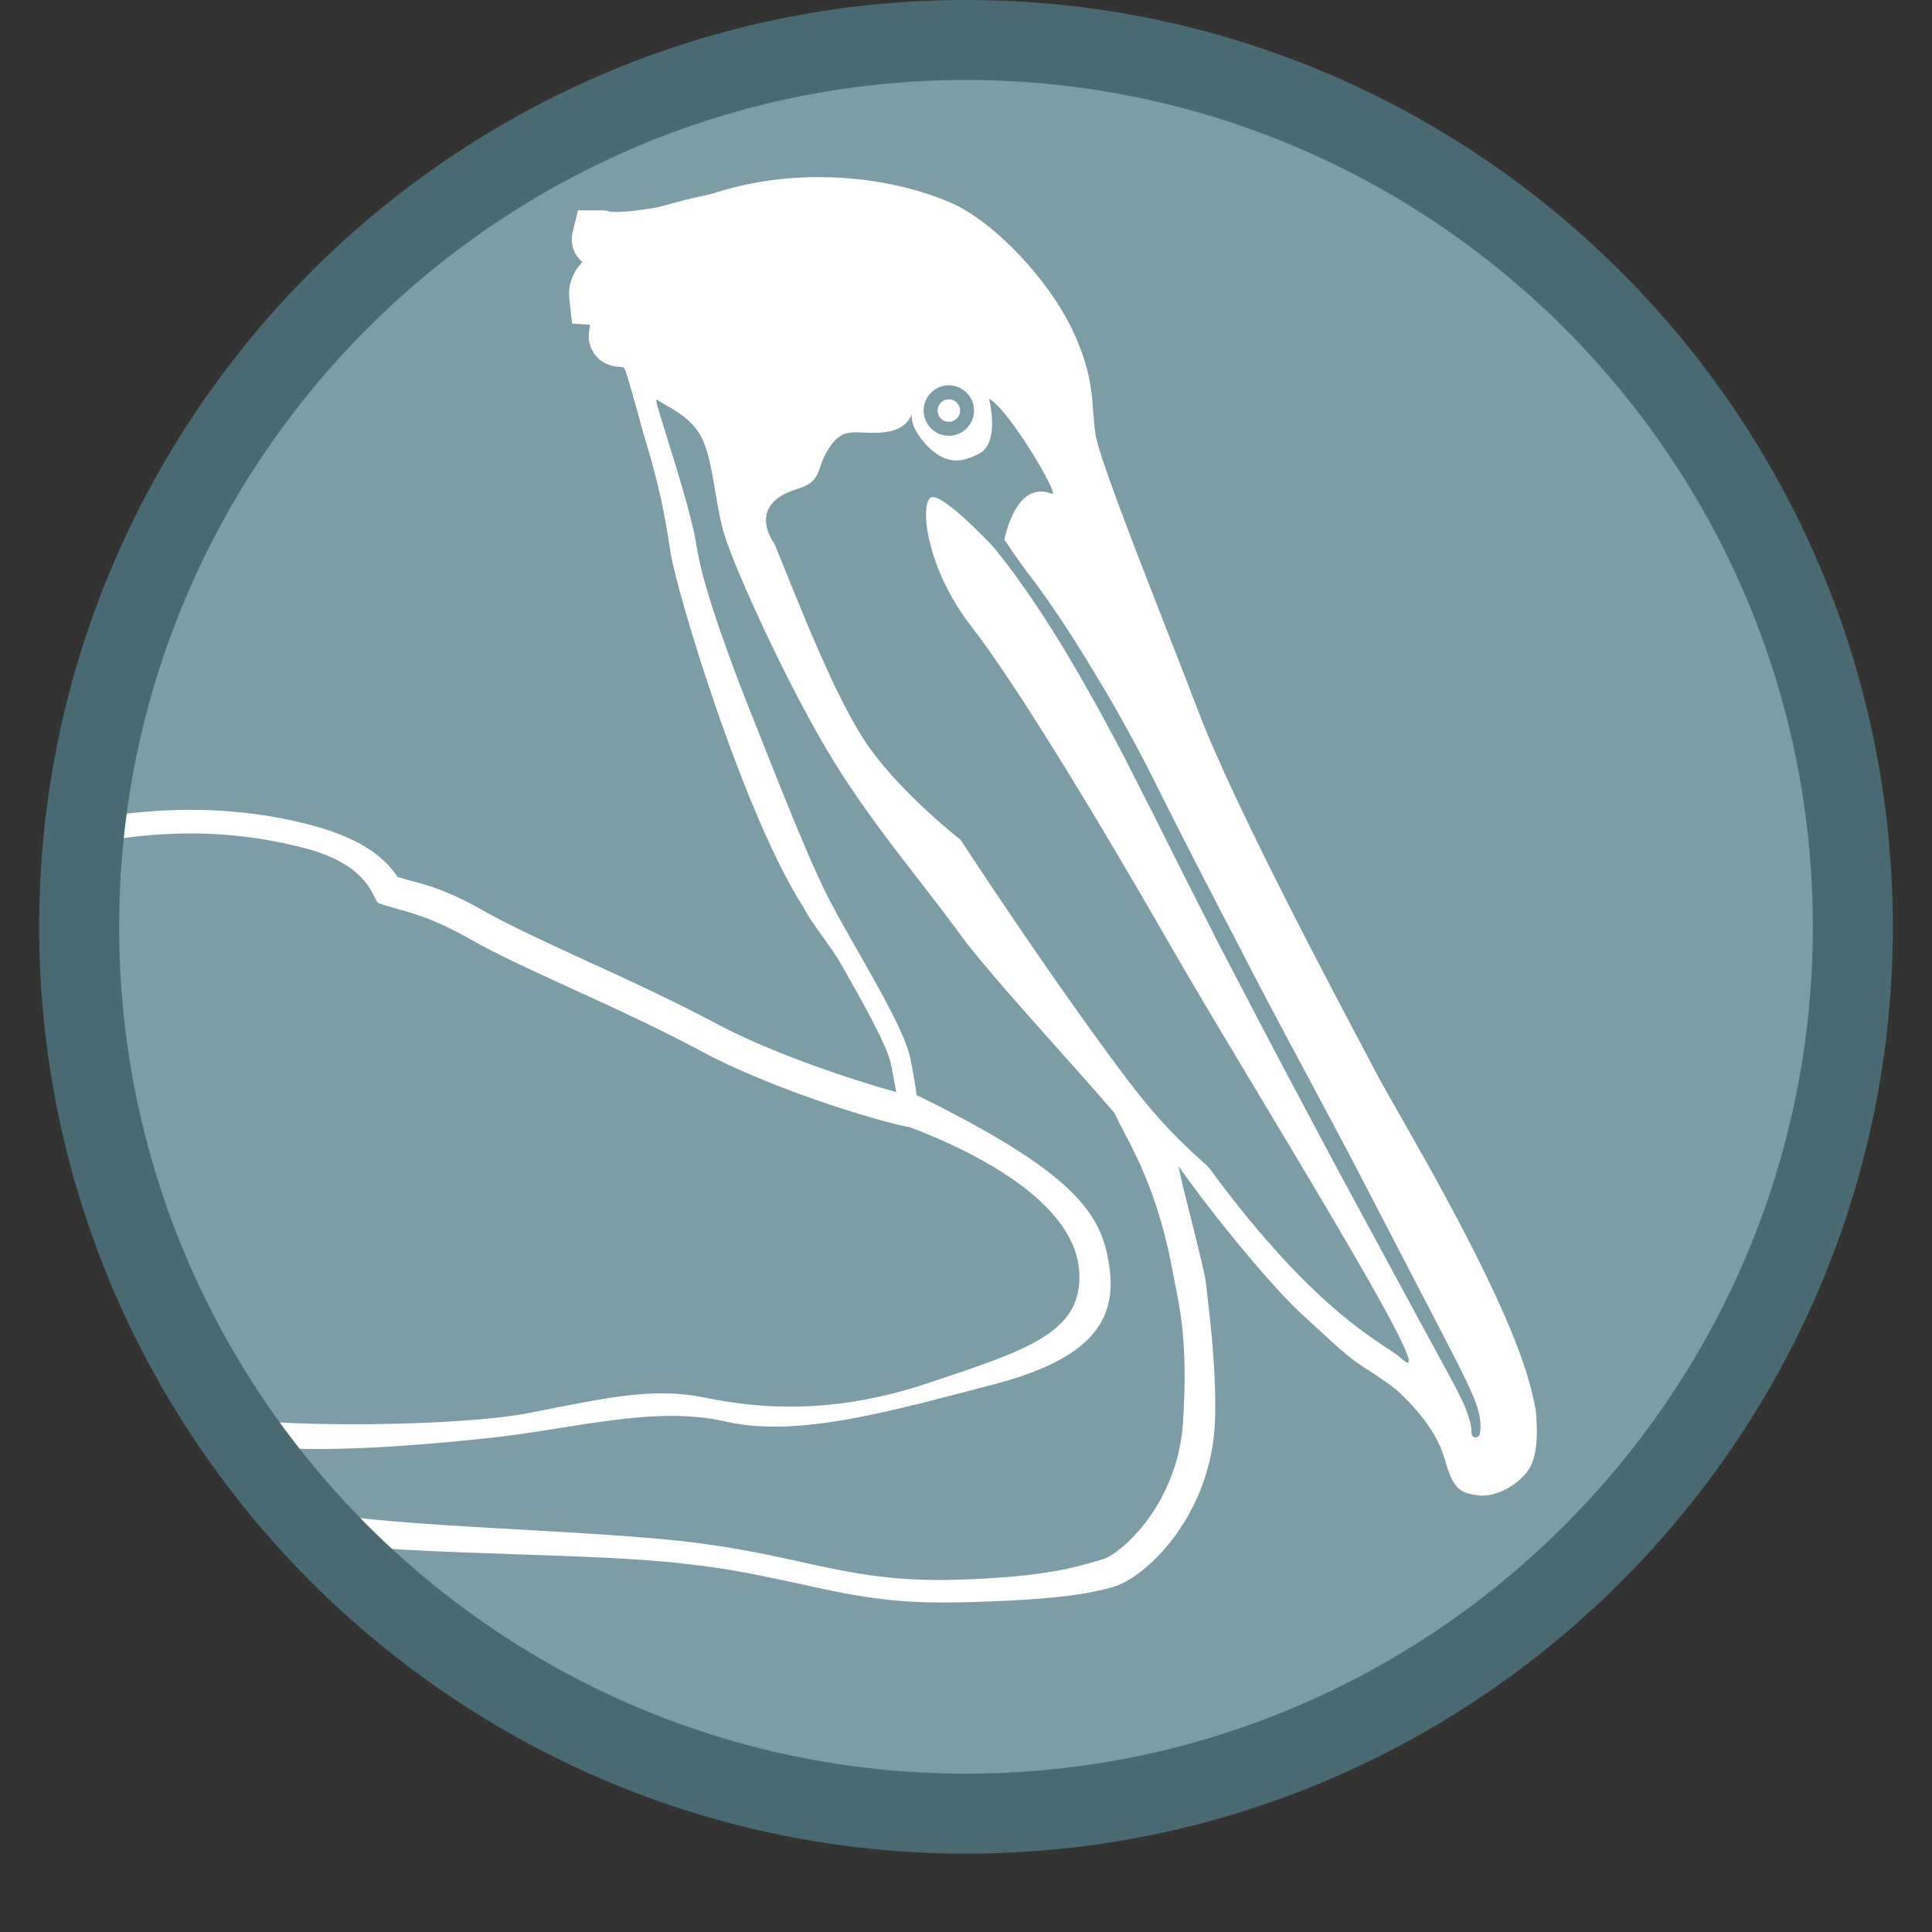
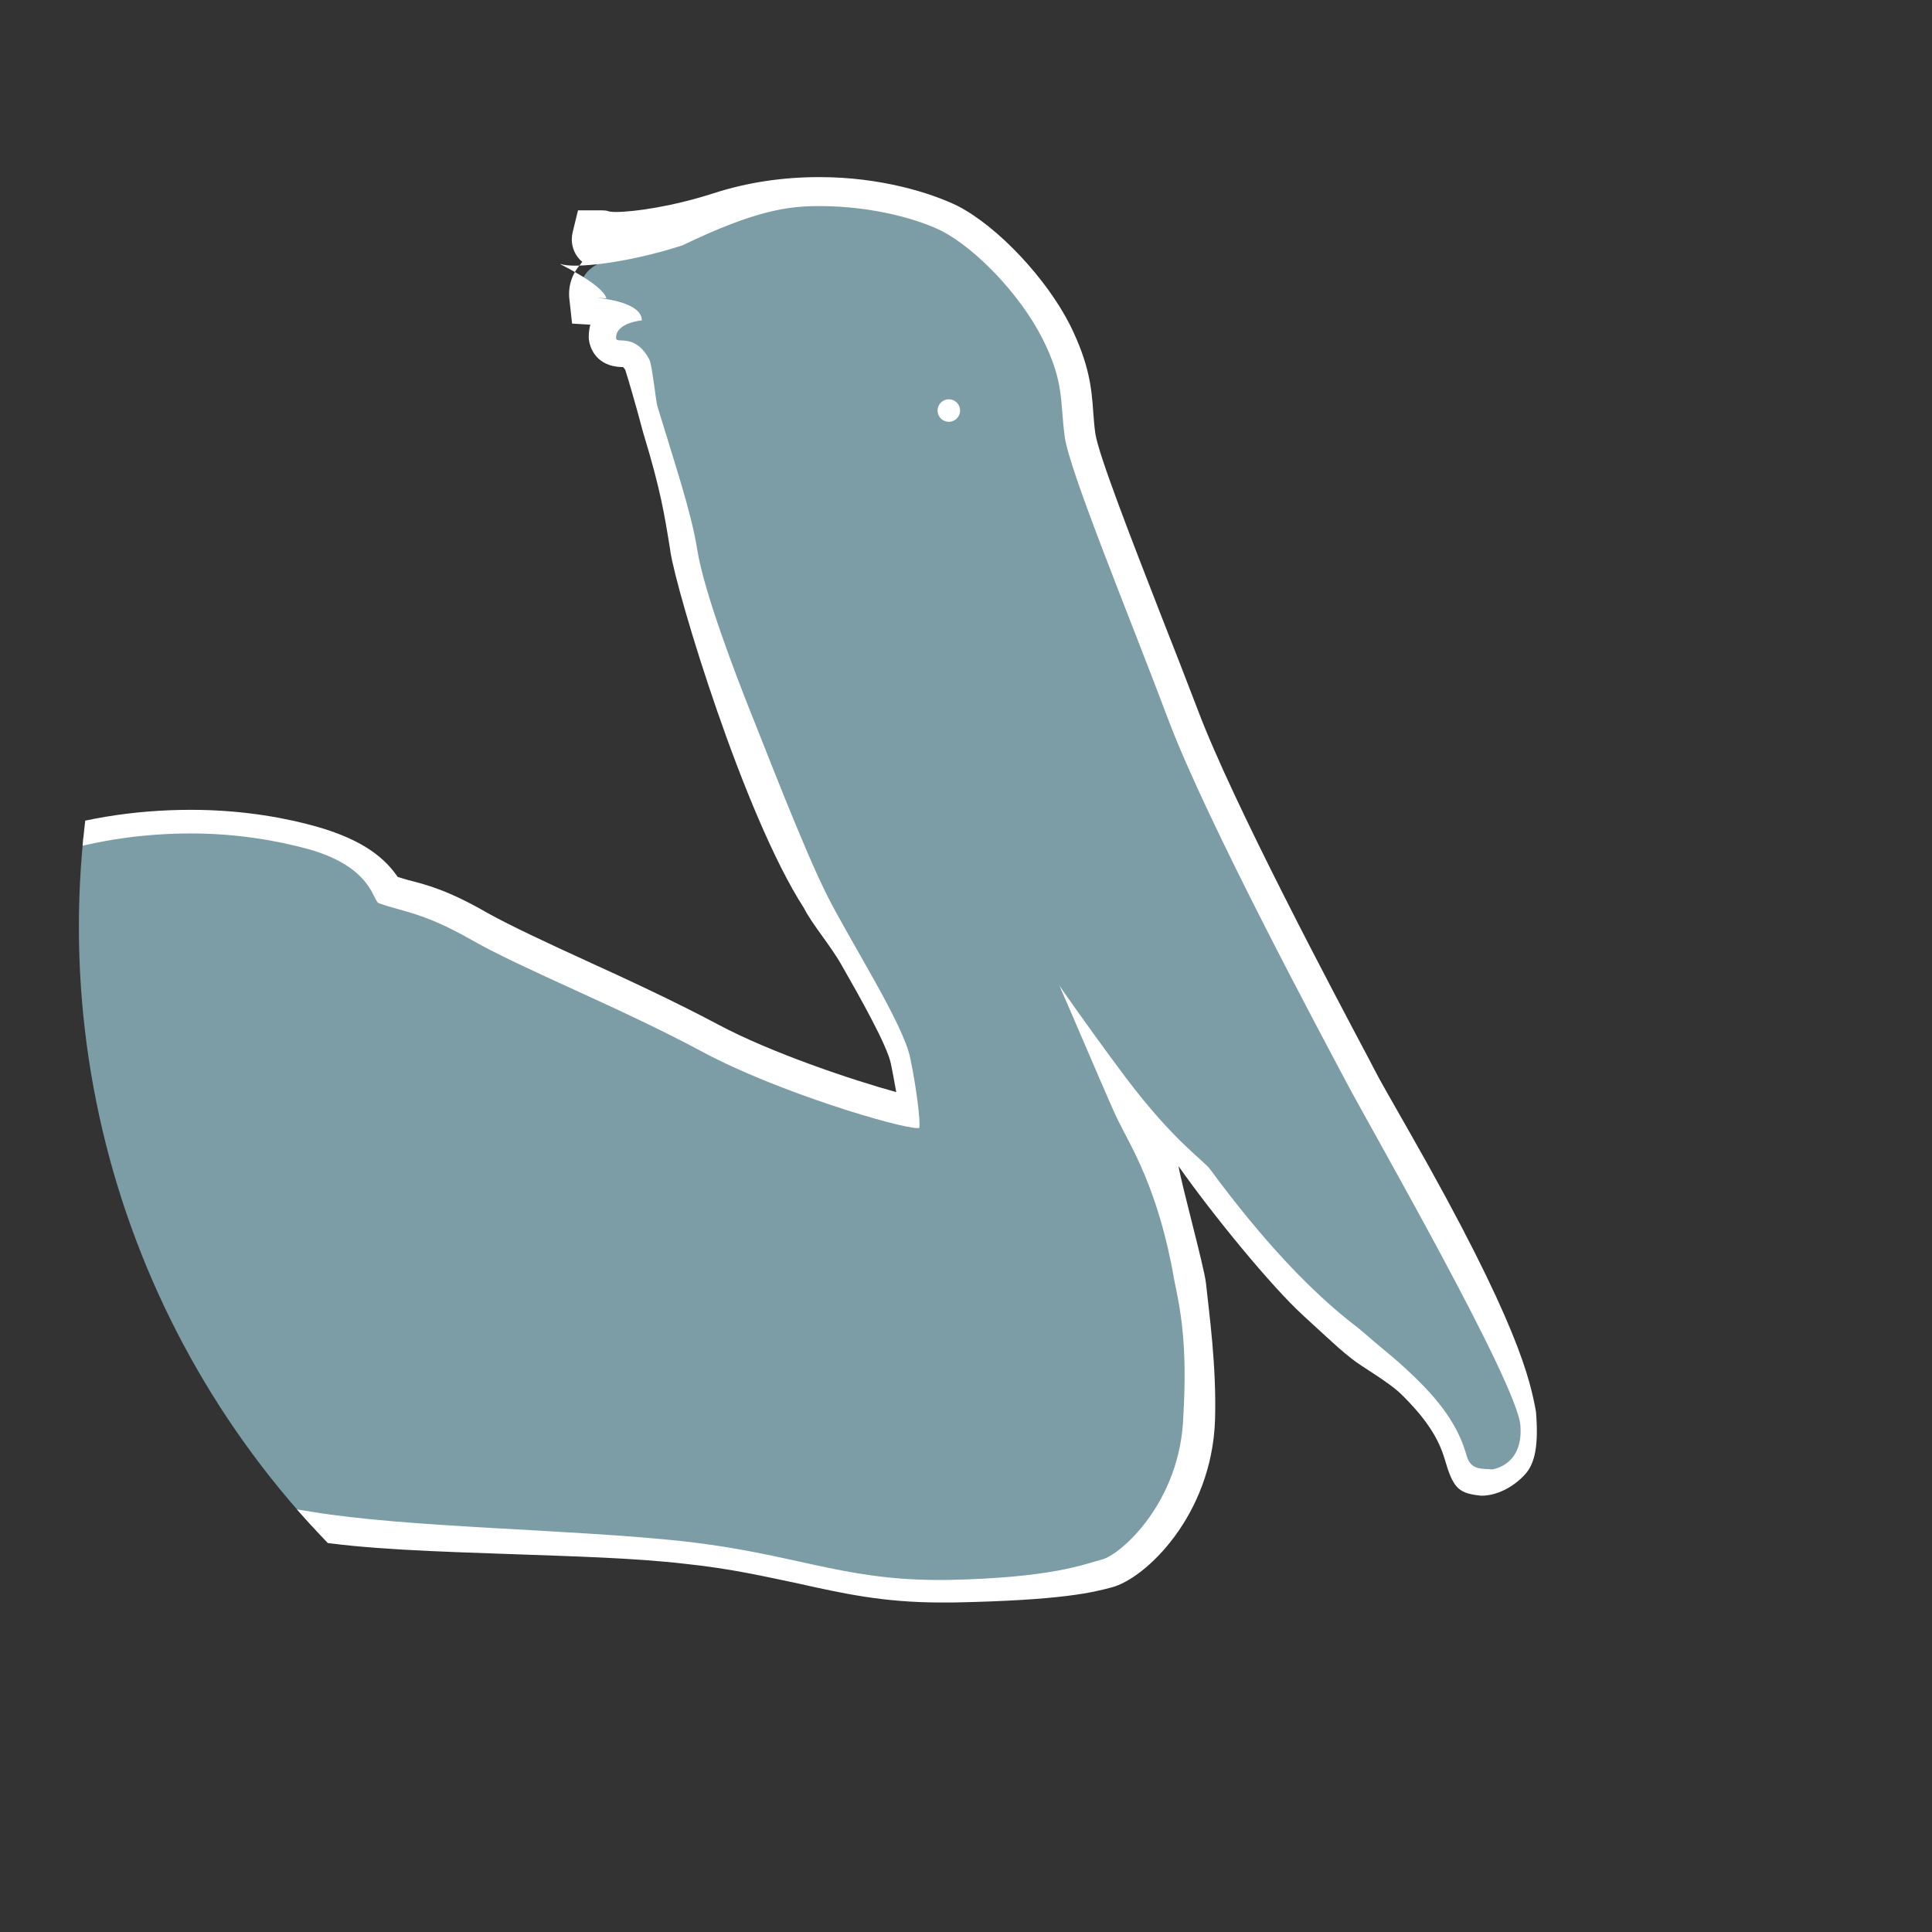
<svg xmlns="http://www.w3.org/2000/svg" xmlns:xlink="http://www.w3.org/1999/xlink" version="1.1" id="Layer_1" x="0px" y="0px" viewBox="0 0 36 36" style="enable-background:new 0 0 36 36;" xml:space="preserve">
  <rect x="0" y="0" width="36" height="36" fill="#333333" stroke="none" />
  <style type="text/css">
	.st0{clip-path:url(#SVGID_00000035499218982600840880000013126415190605162891_);}
	.st1{fill:#FFFFFF;}
	.st2{fill:#2D5078;}
	.st3{clip-path:url(#SVGID_00000105400361986482193230000004697408818445803150_);}
	.st4{fill:#1C3858;}
	.st5{fill:#58823B;}
	.st6{clip-path:url(#SVGID_00000093159021122645221520000001136690235564253610_);}
	.st7{fill:#3A5925;}
	.st8{clip-path:url(#SVGID_00000052097582147117809560000009030148166457225370_);}
	.st9{fill:#F1AC1E;}
	.st10{clip-path:url(#SVGID_00000036239400627884050330000005901414522120318130_);}
	.st11{fill:#C27B1F;}
	.st12{clip-path:url(#SVGID_00000063601767350964528480000009521520340206099621_);}
	.st13{clip-path:url(#SVGID_00000080182083786919420660000002587861261959432594_);}
	.st14{fill:#2CACE3;}
	.st15{fill:#176E92;}
	.st16{clip-path:url(#SVGID_00000052802223547049037190000009669098156744425353_);}
	.st17{clip-path:url(#SVGID_00000108282948899736515820000001867921961580875142_);}
	.st18{clip-path:url(#SVGID_00000147905858972072468980000005164402835135468192_);}
	.st19{clip-path:url(#SVGID_00000137843723590253294670000009206869772274824080_);}
	.st20{clip-path:url(#SVGID_00000016793594534158741390000001265206399990022324_);}
	.st21{clip-path:url(#SVGID_00000083052166088920977430000016607206350369232319_);}
	.st22{clip-path:url(#SVGID_00000057832907534451008780000000218691732292162218_);}
	.st23{fill:#0EA899;}
	.st24{clip-path:url(#SVGID_00000000185706555664231140000014560526150449275558_);}
	.st25{clip-path:url(#SVGID_00000011753391528758499560000011698790982656903567_);}
	.st26{clip-path:url(#SVGID_00000100374877651776749720000017497412008342936735_);}
	.st27{fill:none;}
	.st28{clip-path:url(#SVGID_00000150805651315272845730000012367691219524448177_);}
	.st29{clip-path:url(#SVGID_00000150809276048634894360000007177444892279908778_);}
	.st30{clip-path:url(#SVGID_00000087405150239059623200000010543356941998538670_);}
	.st31{clip-path:url(#SVGID_00000176043828463838322540000017688633444951513277_);}
	.st32{clip-path:url(#SVGID_00000133496312894959389940000005540631862176542625_);}
	.st33{clip-path:url(#SVGID_00000132796637028297320170000009772119367211745949_);}
	.st34{clip-path:url(#SVGID_00000069395195875750955810000004170192502597043884_);}
	.st35{clip-path:url(#SVGID_00000032611253093335289840000006636084950455122843_);}
	.st36{fill:#CC3D39;}
	.st37{clip-path:url(#SVGID_00000032611253093335289840000006636084950455122843_);fill:#CC3D39;}
	.st38{clip-path:url(#SVGID_00000032611253093335289840000006636084950455122843_);fill:#58823B;}
	.st39{clip-path:url(#SVGID_00000069366586549017933020000006453622155345286316_);}
	.st40{clip-path:url(#SVGID_00000069366586549017933020000006453622155345286316_);fill:#CC3D39;}
	.st41{clip-path:url(#SVGID_00000069366586549017933020000006453622155345286316_);fill:#58823B;}
	.st42{clip-path:url(#SVGID_00000018202164831814695390000004278877619619381668_);}
	.st43{clip-path:url(#SVGID_00000018202164831814695390000004278877619619381668_);fill:#CC3D39;}
	.st44{clip-path:url(#SVGID_00000075841222935539383730000001083804172615506052_);}
	.st45{clip-path:url(#SVGID_00000155851889066157250670000009301629521039138714_);}
	.st46{clip-path:url(#SVGID_00000003076637027019263740000012763923658634147240_);}
	.st47{clip-path:url(#SVGID_00000015324337309998233500000014383908142204136332_);}
	.st48{clip-path:url(#SVGID_00000122718301892747837680000008852395183644117164_);}
	.st49{clip-path:url(#SVGID_00000078022759209304098160000006025704127764850326_);}
	.st50{clip-path:url(#SVGID_00000024704506629644291000000016303227587814564797_);}
	.st51{clip-path:url(#SVGID_00000093868161526987162200000003242665729766802057_);}
	.st52{clip-path:url(#SVGID_00000079446798067710456990000005351598315625533604_);}
	.st53{fill:#7C9CA6;}
	.st54{clip-path:url(#SVGID_00000139278941735091479980000010818173818190629045_);}
	.st55{fill:#496A72;}
	.st56{clip-path:url(#SVGID_00000168831091321541010320000002326930331573328297_);}
	.st57{clip-path:url(#SVGID_00000176033595441121086690000017160837614115602853_);}
	.st58{clip-path:url(#SVGID_00000038411235914341414030000004522298385986737796_);}
	.st59{clip-path:url(#SVGID_00000165945645919690010880000016302207814146053533_);}
	.st60{clip-path:url(#SVGID_00000135679742302456138510000007760396480691574951_);}
	.st61{clip-path:url(#SVGID_00000111889784762058171630000006548619223392048262_);}
	.st62{clip-path:url(#SVGID_00000181085214589198280230000006900012291921360528_);}
	.st63{clip-path:url(#SVGID_00000121991624662276609150000014190653010915486370_);}
	.st64{clip-path:url(#SVGID_00000072982383779612974150000011781482770322461579_);}
	.st65{clip-path:url(#SVGID_00000110460867597824559760000005211665001275250823_);}
	.st66{clip-path:url(#SVGID_00000076561916386868466350000002744462179284402571_);}
	.st67{fill:#DAEBF4;}
	.st68{fill:#B5C5D6;}
	.st69{fill:#96A6BE;}
	.st70{fill:#7B8CA9;}
	.st71{fill:#637596;}
	.st72{fill:#496286;}
	.st73{fill:#424143;}
	.st74{fill:none;stroke:#FFFFFF;stroke-width:0.25;stroke-miterlimit:10;}
	.st75{fill:none;stroke:#FFFFFF;stroke-width:0.25;stroke-linecap:round;stroke-linejoin:round;stroke-miterlimit:10;}
	.st76{fill:#FFFFFF;stroke:#FFFFFF;stroke-width:0.25;stroke-linecap:round;stroke-linejoin:round;stroke-miterlimit:10;}
	.st77{fill:none;stroke:#424143;stroke-width:0.25;stroke-linecap:round;stroke-linejoin:round;stroke-miterlimit:10;}
	.st78{fill:#FFFFFF;stroke:#FFFFFF;stroke-width:0.15;stroke-miterlimit:10;}
	.st79{fill:none;stroke:#FFFFFF;stroke-width:0.75;stroke-linecap:round;stroke-miterlimit:10;}
	.st80{clip-path:url(#SVGID_00000046336169195095689080000006528291336212774552_);}
	.st81{clip-path:url(#SVGID_00000016779527747745977830000011223991392613052819_);}
</style>
  <g>
    <g>
      <defs>
        <circle id="SVGID_00000089555833795365963310000010524762392136018096_" cx="-94" cy="17.24" r="16.52" />
      </defs>
      <clipPath id="SVGID_00000124147249613033764710000005523856498817328256_">
        <use xlink:href="#SVGID_00000089555833795365963310000010524762392136018096_" style="overflow:visible;" />
      </clipPath>
    </g>
  </g>
  <g>
    <g>
-       <circle class="st53" cx="18" cy="17.27" r="16.53" />
-     </g>
+       </g>
    <g>
      <defs>
        <circle id="SVGID_00000043447528407304214070000010409812344695018672_" cx="18" cy="17.27" r="16.53" />
      </defs>
      <clipPath id="SVGID_00000149351288509631683500000003204071744452773275_">
        <use xlink:href="#SVGID_00000043447528407304214070000010409812344695018672_" style="overflow:visible;" />
      </clipPath>
      <g style="clip-path:url(#SVGID_00000149351288509631683500000003204071744452773275_);">
        <g>
          <path class="st53" d="M17.54,29.54c-1.03,0-1.78-0.16-2.57-0.33c-0.62-0.14-1.27-0.28-2.15-0.37c-0.96-0.1-2.11-0.13-3.23-0.17      c-1.42-0.04-2.76-0.08-3.77-0.24c-1.95-0.31-4.74-0.71-6.78-0.97c-1.86-0.23-3.46-0.58-4.25-0.92c-0.44-0.19-1.4-0.98-2.6-1.99      c-0.42-0.35-0.79-0.66-1.03-0.85c-0.45-0.35-1.34-0.48-1.87-0.55c-0.47-0.07-0.65-0.09-0.72-0.29c-0.04-0.1-0.02-0.21,0.05-0.29      c0.19-0.22,1.14-0.91,1.15-0.92c0.07-0.05,0.24-0.19,0.43-0.35c0.43-0.35,1.02-0.83,1.42-1.1c0.42-0.28,1.49-0.75,2.2-1.07      c0.16-0.07,0.31-0.14,0.42-0.19c-0.01-0.05-0.01-0.09-0.01-0.13c0-0.08,0.02-0.31,0.16-0.52c-0.02-0.03-0.04-0.08-0.05-0.13      c-0.03-0.2,0.14-0.33,0.2-0.38c0.25-0.2,1.09-0.38,2.45-0.63c0.19-0.03,0.34-0.06,0.39-0.07c0.11-0.02,0.35-0.12,0.72-0.27      c0.51-0.2,1.27-0.51,2.4-0.91c0.97-0.35,1.99-0.52,3.03-0.52c0.99,0,1.77,0.16,2.25,0.29c1.03,0.28,1.29,0.69,1.42,0.89      c0,0,0,0.01,0.01,0.01c0.1,0.03,0.2,0.06,0.3,0.09c0.34,0.09,0.73,0.2,1.41,0.58c0.46,0.26,1.15,0.57,1.88,0.91      c0.77,0.35,1.65,0.75,2.43,1.16c1.21,0.64,2.97,1.18,3.64,1.33c-0.03-0.22-0.08-0.56-0.16-0.95c-0.08-0.38-0.55-1.2-0.96-1.91      c-0.21-0.37-0.41-0.72-0.56-1.01c-0.4-0.78-1.05-2.43-1.37-3.23c-0.05-0.11-0.08-0.21-0.11-0.28c-0.39-0.98-0.88-2.3-1.01-3.05      l0-0.01c-0.11-0.67-0.19-1.15-0.51-2.22c-0.01-0.02-0.03-0.1-0.06-0.21c-0.07-0.25-0.26-0.9-0.3-1.01      c-0.11-0.2-0.2-0.2-0.3-0.21c-0.32-0.01-0.36-0.23-0.36-0.29c-0.01-0.19,0.08-0.34,0.21-0.44c-0.1-0.02-0.22-0.04-0.32-0.05      l-0.23-0.01l-0.03-0.23c-0.02-0.17,0.03-0.33,0.14-0.46c0.09-0.1,0.21-0.17,0.37-0.22c-0.07-0.04-0.16-0.09-0.25-0.14      c-0.09-0.05-0.26-0.14-0.21-0.34l0.05-0.2l0.25,0l0.05,0.01c0.01,0,0.06,0.02,0.19,0.02c0.38,0,1.14-0.12,1.92-0.37      c0.59-0.2,1.23-0.3,1.89-0.3c1.08,0,1.98,0.27,2.41,0.49c0.7,0.36,1.56,1.27,1.98,2.09c0.35,0.67,0.38,1.08,0.41,1.51      c0.01,0.13,0.02,0.27,0.04,0.42c0.06,0.43,0.69,2.01,1.24,3.41c0.24,0.61,0.49,1.24,0.7,1.79c0.66,1.74,2.58,5.31,3.21,6.48      l0.12,0.23c0.11,0.2,0.35,0.62,0.65,1.14c1.43,2.48,2.45,4.45,2.5,5.06c0.04,0.51,0.04,0.9-0.12,1.08      c-0.17,0.19-0.38,0.31-0.58,0.31c-0.02,0-0.04,0-0.06,0c-0.26-0.04-0.52-0.06-0.63-0.44c-0.13-0.46-0.41-0.87-0.89-1.34      c-0.25-0.24-0.35-0.32-0.52-0.46c-0.2-0.16-0.5-0.41-1.25-1.09c-1.03-0.93-3.03-3.37-3.87-4.68c0.23,0.4,0.65,1.47,0.7,1.58      c0.24,0.48,0.36,0.87,0.63,1.87c0.05,0.17,0.24,0.52,0.28,0.87c0.07,0.56,0.15,1.32,0.13,2.31c-0.05,1.73-1.2,2.96-1.66,3.09      c-0.33,0.09-0.87,0.23-2.87,0.28C17.7,29.54,17.62,29.54,17.54,29.54z" />
        </g>
        <g>
-           <path class="st1" d="M21.76,22.02c-0.4-0.77-3.06-3.5-3.87-4.61c-0.81-1.11-1.71-2.13-2.49-3.45c-0.78-1.32-1.68-3.3-1.89-3.96      C13.3,9.35,13.3,8.45,13,8.03c-0.3-0.42-0.78-0.51-0.96-0.75c-0.18-0.24-0.85-1.01-0.85-1.01S10.88,6,10.85,5.77      c-0.03-0.23-0.02-1.18,0.23-1.04c0.25,0.14-0.14-0.58,0.09-0.55c0.24,0.03,2.29-0.93,4.04-0.64s3.02,0.27,4.02,1.94      c1.01,1.67,0.83,2.64,1.03,3.27c0.2,0.63,2.91,7.67,3.42,8.09s4.15,7.34,4.39,8c0.24,0.66,0.73,1.51,0.46,2.08      s-0.6,0.74-1.08,0.58c-0.48-0.16-0.16-0.31-0.7-1.02s-0.7-0.76-1.05-1.17c-1.08-1.25-2.57-4.08-3.02-4.35      S21.76,22.02,21.76,22.02z" />
+           </g>
+         <g>
+           <path class="st1" d="M15.27,3.84c1.04,0,1.9,0.27,2.29,0.47c0.61,0.32,1.43,1.15,1.86,1.99c0.42,0.83,0.33,1.19,0.42,1.84      s1.22,3.38,1.93,5.27c0.71,1.89,2.88,5.93,3.32,6.76c0.46,0.87,3.18,5.6,3.24,6.39c0.06,0.75-0.52,0.82-0.53,0.82      c-0.16-0.02-0.39,0.03-0.47-0.25c-0.13-0.47-0.4-0.92-0.96-1.46c-0.56-0.54-0.4-0.32-1.77-1.56s-3.44-4.62-3.91-5.43      c-0.46-0.79-2.24-3.32-2.31-3.33c0,0,0,0,0,0c0.02,0.13,0.14,0.68,0.48,1.16c0.34,0.48,1.75,3.93,1.98,4.38      c0.22,0.45,0.75,1.27,1.04,2.96c0.11,0.53,0.25,1.18,0.17,2.53c-0.05,1.62-1.18,2.6-1.52,2.68c-0.34,0.09-0.93,0.34-2.87,0.38      c-0.08,0-0.16,0-0.23,0c-1.77-0.01-2.64-0.49-4.69-0.72c-2.13-0.23-5.11-0.25-6.93-0.55c-1.82-0.3-4.63-0.72-6.78-0.99      s-3.55-0.64-4.18-0.92s-2.76-2.19-3.56-2.82s-2.63-0.6-2.49-0.75c0.14-0.16,0.86-0.69,1.1-0.87c0.25-0.18,1.26-1.05,1.85-1.43      c0.59-0.38,2.59-1.2,2.74-1.29c0.15-0.09,0.03-0.2,0.01-0.22s-0.02-0.36,0.2-0.56s-0.31-0.09,0-0.34      c0.32-0.25,2.48-0.71,2.77-0.77s1.15-0.47,3.15-1.18c1.03-0.37,2.04-0.5,2.94-0.5c0.84,0,1.59,0.13,2.18,0.29      c1.21,0.34,1.2,0.97,1.32,1.01c0.48,0.17,0.82,0.17,1.72,0.68c0.96,0.55,2.79,1.27,4.31,2.09c1.42,0.76,3.67,1.42,4,1.42      c0.03,0,0.04,0,0.04-0.01c0.02-0.11-0.04-0.67-0.17-1.3c-0.13-0.63-1.08-2.11-1.53-2.99c-0.45-0.88-1.23-2.93-1.46-3.49      c-0.22-0.56-0.85-2.17-0.98-3c-0.11-0.69-0.41-1.57-0.74-2.66c-0.03-0.1-0.1-0.78-0.15-0.87c-0.27-0.51-0.62-0.28-0.62-0.4      c-0.01-0.29,0.48-0.33,0.48-0.33c0-0.36-0.84-0.42-0.84-0.42c0.11,0,0.18,0.01,0.18,0.01      c-0.08-0.27-0.88-0.64-0.86-0.64c0,0,0,0,0.01,0c0.06,0.02,0.15,0.03,0.27,0.03c0.44,0,1.24-0.13,2-0.38      C14.09,3.91,14.7,3.84,15.27,3.84 M15.27,3.3L15.27,3.3c-0.69,0-1.35,0.1-1.97,0.3c-0.74,0.24-1.47,0.35-1.83,0.35      c-0.07,0-0.11-0.01-0.12-0.01c-0.05-0.02-0.1-0.02-0.16-0.02l-0.42,0l-0.1,0.41c-0.04,0.16-0.01,0.39,0.18,0.55      c-0.01,0.01-0.02,0.02-0.03,0.04c-0.16,0.18-0.24,0.41-0.21,0.66l0.05,0.45l0.34,0.02c-0.02,0.07-0.03,0.15-0.03,0.24      c0.01,0.2,0.15,0.54,0.62,0.55c0.01,0,0.01,0,0.02,0c0.01,0.01,0.02,0.02,0.04,0.05c0.05,0.15,0.22,0.74,0.28,0.97      c0.03,0.11,0.05,0.19,0.06,0.22c0.32,1.05,0.39,1.5,0.5,2.18l0,0.01c0.12,0.78,1.37,4.92,2.49,6.65c0.15,0.3,0.49,0.69,0.7,1.06      c0.36,0.63,0.85,1.5,0.92,1.84c0.04,0.19,0.07,0.37,0.1,0.53c-0.8-0.22-2.33-0.73-3.32-1.26c-0.79-0.42-1.67-0.83-2.44-1.18      c-0.72-0.33-1.41-0.65-1.86-0.9c-0.71-0.41-1.11-0.52-1.47-0.61c-0.07-0.02-0.13-0.04-0.2-0.06c-0.22-0.32-0.6-0.68-1.52-0.94      c-0.5-0.14-1.31-0.31-2.33-0.31c-1.08,0-2.13,0.17-3.13,0.53c-1.13,0.4-1.9,0.71-2.41,0.91c-0.32,0.13-0.59,0.23-0.68,0.25      c-0.05,0.01-0.21,0.04-0.38,0.07c-1.68,0.3-2.31,0.46-2.57,0.67c-0.23,0.18-0.34,0.39-0.3,0.63c0,0.02,0.01,0.05,0.02,0.08      c-0.1,0.21-0.13,0.4-0.13,0.5c-0.08,0.03-0.17,0.07-0.25,0.11c-0.91,0.4-1.84,0.81-2.25,1.08c-0.42,0.27-1.01,0.76-1.45,1.11      c-0.18,0.15-0.35,0.29-0.42,0.34c-0.1,0.07-0.99,0.72-1.2,0.96c-0.14,0.16-0.17,0.37-0.1,0.56c0.13,0.34,0.43,0.39,0.93,0.46      c0.5,0.07,1.34,0.19,1.74,0.5c0.24,0.19,0.62,0.51,1.02,0.85c1.26,1.07,2.19,1.84,2.66,2.05c0.82,0.35,2.43,0.71,4.32,0.96      c2.03,0.26,4.81,0.67,6.77,0.99c1.03,0.17,2.38,0.21,3.81,0.26c1.11,0.04,2.27,0.07,3.21,0.18c0.86,0.09,1.5,0.24,2.12,0.37      c0.81,0.18,1.57,0.35,2.63,0.35c0.08,0,0.16,0,0.25,0c2.03-0.04,2.6-0.19,2.94-0.28c0.63-0.16,1.87-1.34,1.93-3.12      c0.03-1.01-0.11-1.99-0.17-2.56c-0.04-0.32-0.45-1.81-0.51-2.17c0.64,0.91,1.73,2.24,2.32,2.78c0.75,0.69,0.71,0.65,0.91,0.81      c0.17,0.14,0.67,0.42,0.91,0.65c0.45,0.44,0.7,0.81,0.82,1.22c0.15,0.52,0.25,0.62,0.59,0.67c0.03,0,0.06,0.01,0.1,0.01      c0.27,0,0.58-0.15,0.8-0.39c0.2-0.21,0.26-0.57,0.21-1.18c-0.11-0.58-0.31-1.62-2.37-5.23c-0.3-0.53-0.54-0.94-0.64-1.14      l-0.12-0.23c-0.62-1.17-2.52-4.74-3.17-6.47c-0.21-0.55-0.46-1.19-0.7-1.8c-0.51-1.31-1.15-2.95-1.21-3.35      c-0.02-0.14-0.03-0.28-0.04-0.41c-0.03-0.43-0.07-0.88-0.43-1.61c-0.44-0.87-1.34-1.83-2.09-2.22C17.34,3.59,16.4,3.3,15.27,3.3      L15.27,3.3L15.27,3.3z" />
        </g>
        <g>
-           <path class="st1" d="M15.27,3.84c1.04,0,1.9,0.27,2.29,0.47c0.61,0.32,1.43,1.15,1.86,1.99c0.42,0.83,0.33,1.19,0.42,1.84      s1.22,3.38,1.93,5.27c0.71,1.89,2.88,5.93,3.32,6.76c0.46,0.87,3.18,5.6,3.24,6.39c0.06,0.75-0.52,0.82-0.53,0.82      c-0.16-0.02-0.39,0.03-0.47-0.25c-0.13-0.47-0.4-0.92-0.96-1.46c-0.56-0.54-0.4-0.32-1.77-1.56s-3.44-4.62-3.91-5.43      c-0.46-0.79-2.24-3.32-2.31-3.33c0,0,0,0,0,0c0.02,0.13,0.14,0.68,0.48,1.16c0.34,0.48,1.75,3.93,1.98,4.38      c0.22,0.45,0.75,1.27,1.04,2.96c0.11,0.53,0.25,1.18,0.17,2.53c-0.05,1.62-1.18,2.6-1.52,2.68c-0.34,0.09-0.93,0.34-2.87,0.38      c-0.08,0-0.16,0-0.23,0c-1.77-0.01-2.64-0.49-4.69-0.72c-2.13-0.23-5.11-0.25-6.93-0.55c-1.82-0.3-4.63-0.72-6.78-0.99      s-3.55-0.64-4.18-0.92s-2.76-2.19-3.56-2.82s-2.63-0.6-2.49-0.75c0.14-0.16,0.86-0.69,1.1-0.87c0.25-0.18,1.26-1.05,1.85-1.43      c0.59-0.38,2.59-1.2,2.74-1.29c0.15-0.09,0.03-0.2,0.01-0.22s-0.02-0.36,0.2-0.56s-0.31-0.09,0-0.34      c0.32-0.25,2.48-0.71,2.77-0.77s1.15-0.47,3.15-1.18c1.03-0.37,2.04-0.5,2.94-0.5c0.84,0,1.59,0.13,2.18,0.29      c1.21,0.34,1.2,0.97,1.32,1.01c0.48,0.17,0.82,0.17,1.72,0.68c0.96,0.55,2.79,1.27,4.31,2.09c1.42,0.76,3.67,1.42,4,1.42      c0.03,0,0.04,0,0.04-0.01c0.02-0.11-0.04-0.67-0.17-1.3c-0.13-0.63-1.08-2.11-1.53-2.99c-0.45-0.88-1.23-2.93-1.46-3.49      c-0.22-0.56-0.85-2.17-0.98-3c-0.11-0.69-0.41-1.57-0.74-2.66c-0.03-0.1-0.1-0.78-0.15-0.87c-0.27-0.51-0.62-0.28-0.62-0.4      c-0.01-0.29,0.48-0.33,0.48-0.33c0-0.36-0.84-0.42-0.84-0.42C11.1,5.15,11.59,5.1,11.86,5.1c0.11,0,0.18,0.01,0.18,0.01      c-0.08-0.27-0.88-0.64-0.86-0.64c0,0,0,0,0.01,0c0.06,0.02,0.15,0.03,0.27,0.03c0.44,0,1.24-0.13,2-0.38      C14.09,3.91,14.7,3.84,15.27,3.84 M15.27,3.3L15.27,3.3c-0.69,0-1.35,0.1-1.97,0.3c-0.74,0.24-1.47,0.35-1.83,0.35      c-0.07,0-0.11-0.01-0.12-0.01c-0.05-0.02-0.1-0.02-0.16-0.02l-0.42,0l-0.1,0.41c-0.04,0.16-0.01,0.39,0.18,0.55      c-0.01,0.01-0.02,0.02-0.03,0.04c-0.16,0.18-0.24,0.41-0.21,0.66l0.05,0.45l0.34,0.02c-0.02,0.07-0.03,0.15-0.03,0.24      c0.01,0.2,0.15,0.54,0.62,0.55c0.01,0,0.01,0,0.02,0c0.01,0.01,0.02,0.02,0.04,0.05c0.05,0.15,0.22,0.74,0.28,0.97      c0.03,0.11,0.05,0.19,0.06,0.22c0.32,1.05,0.39,1.5,0.5,2.18l0,0.01c0.12,0.78,1.37,4.92,2.49,6.65c0.15,0.3,0.49,0.69,0.7,1.06      c0.36,0.63,0.85,1.5,0.92,1.84c0.04,0.19,0.07,0.37,0.1,0.53c-0.8-0.22-2.33-0.73-3.32-1.26c-0.79-0.42-1.67-0.83-2.44-1.18      c-0.72-0.33-1.41-0.65-1.86-0.9c-0.71-0.41-1.11-0.52-1.47-0.61c-0.07-0.02-0.13-0.04-0.2-0.06c-0.22-0.32-0.6-0.68-1.52-0.94      c-0.5-0.14-1.31-0.31-2.33-0.31c-1.08,0-2.13,0.17-3.13,0.53c-1.13,0.4-1.9,0.71-2.41,0.91c-0.32,0.13-0.59,0.23-0.68,0.25      c-0.05,0.01-0.21,0.04-0.38,0.07c-1.68,0.3-2.31,0.46-2.57,0.67c-0.23,0.18-0.34,0.39-0.3,0.63c0,0.02,0.01,0.05,0.02,0.08      c-0.1,0.21-0.13,0.4-0.13,0.5c-0.08,0.03-0.17,0.07-0.25,0.11c-0.91,0.4-1.84,0.81-2.25,1.08c-0.42,0.27-1.01,0.76-1.45,1.11      c-0.18,0.15-0.35,0.29-0.42,0.34c-0.1,0.07-0.99,0.72-1.2,0.96c-0.14,0.16-0.17,0.37-0.1,0.56c0.13,0.34,0.43,0.39,0.93,0.46      c0.5,0.07,1.34,0.19,1.74,0.5c0.24,0.19,0.62,0.51,1.02,0.85c1.26,1.07,2.19,1.84,2.66,2.05c0.82,0.35,2.43,0.71,4.32,0.96      c2.03,0.26,4.81,0.67,6.77,0.99c1.03,0.17,2.38,0.21,3.81,0.26c1.11,0.04,2.27,0.07,3.21,0.18c0.86,0.09,1.5,0.24,2.12,0.37      c0.81,0.18,1.57,0.35,2.63,0.35c0.08,0,0.16,0,0.25,0c2.03-0.04,2.6-0.19,2.94-0.28c0.63-0.16,1.87-1.34,1.93-3.12      c0.03-1.01-0.11-1.99-0.17-2.56c-0.04-0.32-0.45-1.81-0.51-2.17c0.64,0.91,1.73,2.24,2.32,2.78c0.75,0.69,0.71,0.65,0.91,0.81      c0.17,0.14,0.67,0.42,0.91,0.65c0.45,0.44,0.7,0.81,0.82,1.22c0.15,0.52,0.25,0.62,0.59,0.67c0.03,0,0.06,0.01,0.1,0.01      c0.27,0,0.58-0.15,0.8-0.39c0.2-0.21,0.26-0.57,0.21-1.18c-0.11-0.58-0.31-1.62-2.37-5.23c-0.3-0.53-0.54-0.94-0.64-1.14      l-0.12-0.23c-0.62-1.17-2.52-4.74-3.17-6.47c-0.21-0.55-0.46-1.19-0.7-1.8c-0.51-1.31-1.15-2.95-1.21-3.35      c-0.02-0.14-0.03-0.28-0.04-0.41c-0.03-0.43-0.07-0.88-0.43-1.61c-0.44-0.87-1.34-1.83-2.09-2.22C17.34,3.59,16.4,3.3,15.27,3.3      L15.27,3.3L15.27,3.3z" />
-         </g>
-         <g>
-           <path class="st53" d="M16.99,8.9c0.09,0.06,0.19,0.11,0.29,0.16c0.05,0.03,0.1,0.06,0.14,0.08c0.05,0.03,0.09,0.06,0.14,0.09      l0.14,0.1l0.13,0.1c0.09,0.07,0.37,0.01,0.45,0.09c0.32,0.31,0.56,0.75,0.83,1.1c0.54,0.7,1.01,1.45,1.46,2.21      c0.23,0.38,0.44,0.77,0.65,1.16c0.21,0.39,0.4,0.79,0.6,1.18c0.4,0.79,0.8,1.57,1.21,2.35c0.8,1.57,1.66,3.11,2.47,4.68      l1.22,2.35c0.2,0.39,0.42,0.8,0.61,1.2c0.09,0.2,0.3,0.59,0.25,0.94c0,0.11-0.15,0.13-0.16,0.02c0-0.11-0.02-0.22-0.06-0.32      c-0.06-0.21-0.17-0.4-0.27-0.6c-0.21-0.39-0.42-0.78-0.63-1.16l-1.26-2.33c-0.42-0.77-0.83-1.56-1.25-2.34      c-0.41-0.78-0.82-1.56-1.23-2.35c-0.4-0.79-0.8-1.57-1.19-2.36c-0.2-0.39-0.4-0.79-0.6-1.18c-0.21-0.39-0.41-0.78-0.63-1.16      c-0.43-0.77-0.89-1.52-1.41-2.23c-0.26-0.35-0.54-0.7-0.85-1.01c-0.08-0.08-0.16-0.16-0.24-0.23l-0.13-0.11l-0.13-0.1      c-0.04-0.03-0.09-0.07-0.13-0.1c-0.05-0.03-0.09-0.06-0.14-0.09C17.18,9.01,17.08,8.96,16.99,8.9z" />
-         </g>
+           </g>
        <g>
          <path class="st53" d="M26.11,25.31c0.92,0.85-2.89-5.23-4.3-7.69c-1.41-2.46-2.91-4.92-3.72-5.96c-0.81-1.05-0.95-2.2-0.76-2.38      c0.19-0.18,1.33,1.07,1.33,1.07S18.82,8.9,19.6,9.2c0.17,0.07-0.81-1.59-1.17-1.77c0,0,0.21,0.81-0.18,1.02      c-0.34,0.18-0.63,0.21-0.98-0.15c-0.34-0.36-0.28-0.6-0.28-0.6s-0.06,0.33-0.57,0.36c-0.51,0.03-0.69-0.12-0.96,0.27      s-0.11,0.63-0.6,0.78c-0.99,0.3-0.43,1.02-0.43,1.02c0.42,1.02,1.16,2.97,1.79,3.83c0.63,0.87,1.68,1.69,1.68,1.69      s1.6,2.46,3.07,4.42c0.92,1.22,1.46,1.55,1.58,1.72C24.6,24.57,25.82,25.04,26.11,25.31z" />
        </g>
        <g>
          <circle class="st53" cx="17.68" cy="7.65" r="0.47" />
        </g>
        <g>
          <circle class="st1" cx="17.68" cy="7.65" r="0.21" />
        </g>
        <g>
-           <path class="st1" d="M16.3,20.78c0.41-0.02,0.48-0.52,0.83-0.35c2.89,1.42,3.36,2.18,3.52,3.04c0.2,1.06-0.22,1.82-2.11,2.32      c-1.89,0.49-3.66,1.01-5.01,0.7s-2.84,0.14-4.46,0.31c-1.61,0.17-3.93,0.35-5.03,0c-1.1-0.35-7.06-1.7-7.53-1.95      s6.59,1.39,7.75,1.57s4.3,0.16,5.59-0.09c1.39-0.27,2.3-0.49,3.27-0.29c0.97,0.2,2.36,0.34,4.18-0.27      c1.82-0.61,2.88-0.93,2.81-2.07C20,21.85,16.3,20.78,16.3,20.78z" />
-         </g>
+           </g>
      </g>
    </g>
    <g>
      <g>
-         <path class="st55" d="M18,34.54c-9.52,0-17.27-7.75-17.27-17.27S8.48,0,18,0s17.27,7.75,17.27,17.27S27.52,34.54,18,34.54z      M18,1.49c-8.7,0-15.78,7.08-15.78,15.78S9.3,33.05,18,33.05s15.78-7.08,15.78-15.78S26.7,1.49,18,1.49z" />
-       </g>
+         </g>
    </g>
  </g>
</svg>